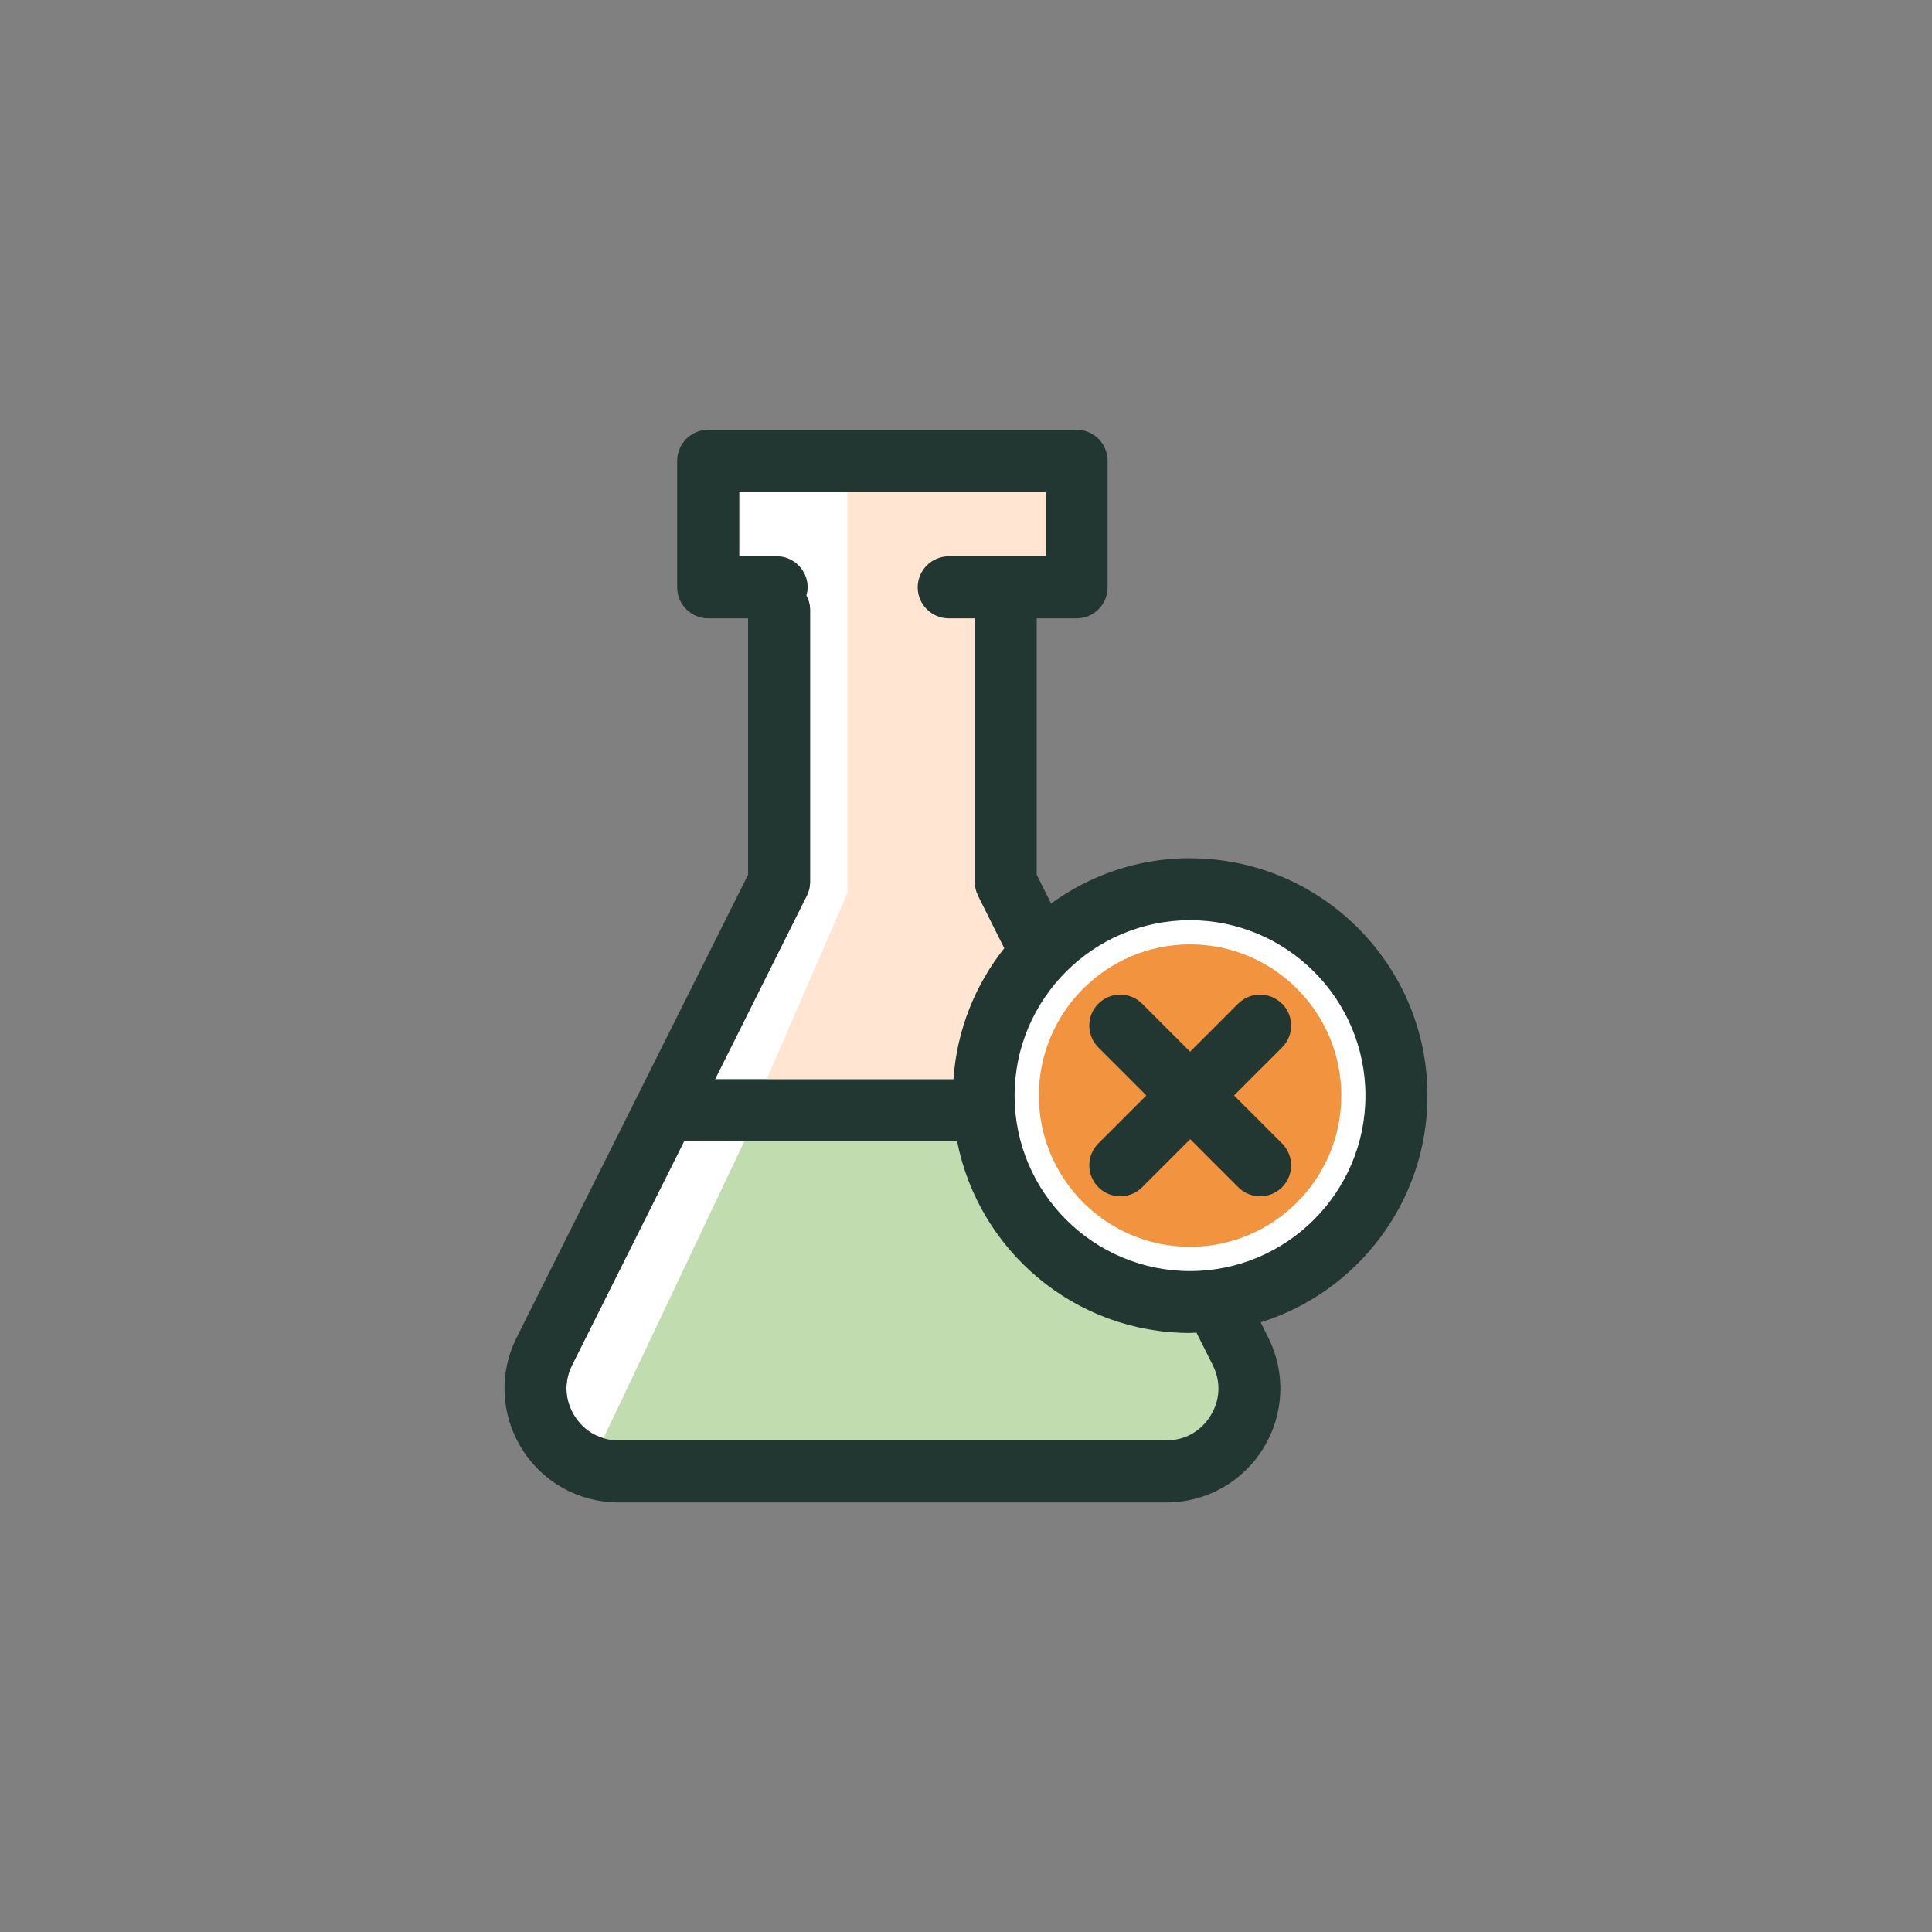
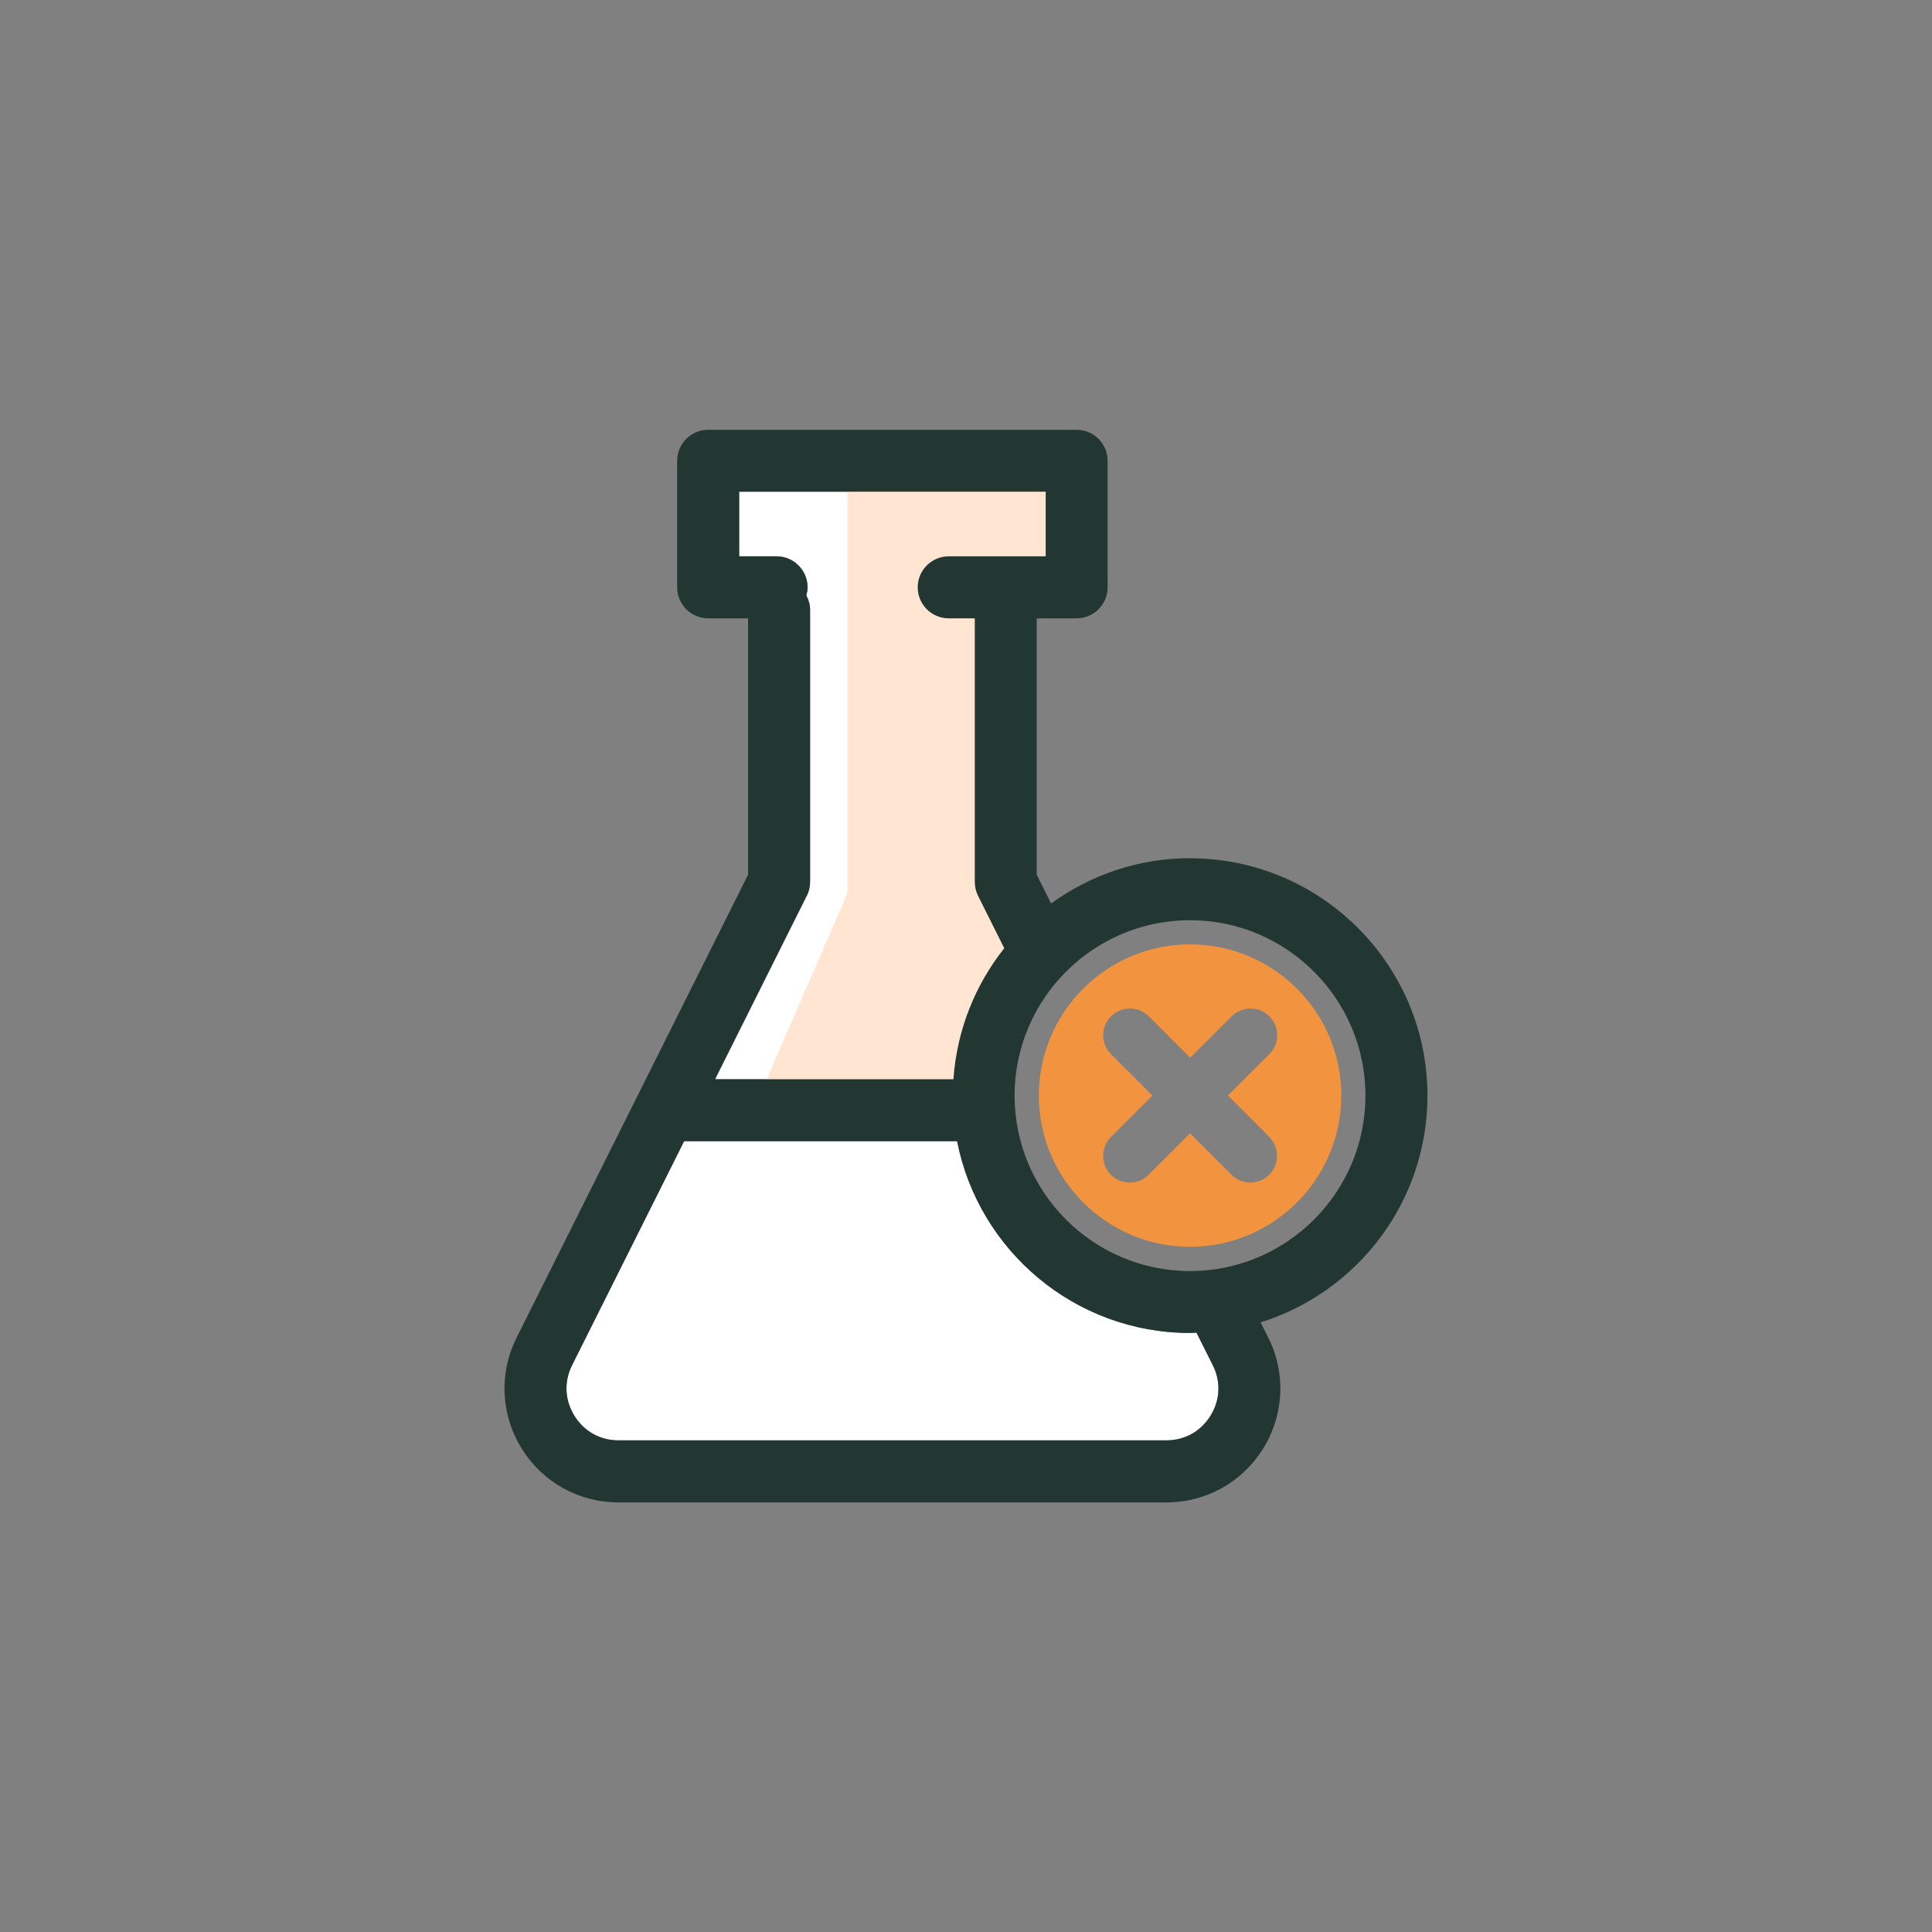
<svg xmlns="http://www.w3.org/2000/svg" viewBox="0 0 200 200" id="Qualité">
  <rect x="0" y="0" width="200" height="200" fill="#808080" stroke="none" />
  <defs>
    <style>
      .cls-1 {
        fill: #233732;
      }

      .cls-2 {
        fill: #f2943f;
      }

      .cls-3 {
        fill: #fff;
      }

      .cls-4 {
        fill: #ffe5d2;
      }

      .cls-5 {
        fill: #c1dcaf;
      }
    </style>
  </defs>
  <path d="M123.86,137.95c-.22,0-.44.03-.67.03-11.93,0-21.9-8.56-24.11-19.85h-28.26l-11.6,23.19c-.85,1.7-.77,3.61.24,5.23,1,1.62,2.67,2.55,4.57,2.55h56.71c1.9,0,3.57-.93,4.57-2.55,1-1.62,1.09-3.53.24-5.23l-1.69-3.37Z" class="cls-3" />
  <path d="M103.96,98.16l-2.71-5.42c-.22-.45-.34-.94-.34-1.43v-27.3h-2.7c-1.77,0-3.21-1.44-3.21-3.21s1.44-3.21,3.21-3.21h10.04v-6.69h-31.73v6.69h3.87c1.77,0,3.21,1.44,3.21,3.21,0,.29-.05.57-.13.84.24.45.39.96.39,1.5v28.16c0,.5-.12.99-.34,1.43l-9.49,18.99h24.68c.35-5.11,2.25-9.78,5.26-13.56Z" class="cls-3" />
-   <path d="M123.19,95.25c-10.01,0-18.16,8.15-18.16,18.16s8.15,18.16,18.16,18.16,18.16-8.15,18.16-18.16-8.15-18.16-18.16-18.16ZM132.7,118.39c1.25,1.25,1.25,3.28,0,4.53-.63.63-1.45.94-2.27.94s-1.64-.31-2.27-.94l-4.97-4.97-4.97,4.97c-.63.63-1.45.94-2.27.94s-1.64-.31-2.27-.94c-1.25-1.25-1.25-3.28,0-4.53l4.97-4.97-4.97-4.97c-1.25-1.25-1.25-3.28,0-4.53,1.25-1.25,3.28-1.25,4.53,0l4.97,4.97,4.97-4.97c1.25-1.25,3.28-1.25,4.53,0,1.25,1.25,1.25,3.28,0,4.53l-4.97,4.97,4.97,4.97Z" class="cls-3" />
-   <polygon points="77.84 116.48 61.72 150.48 125.27 150.75 129.72 144.48 115.72 114.48 77.84 116.48" class="cls-5" />
  <polygon points="87.72 49.48 87.72 92.48 78.72 113.2 103.08 113.2 108.25 98.8 103.86 90.99 103.86 61.3 112.75 61.16 112.75 48.56 87.72 49.48" class="cls-4" />
-   <circle r="20" cy="112.48" cx="122.72" class="cls-3" />
  <path d="M123.19,97.76c-8.63,0-15.65,7.02-15.65,15.65s7.02,15.66,15.65,15.66,15.66-7.02,15.66-15.66-7.02-15.65-15.66-15.65ZM131.39,117.7c1.08,1.08,1.08,2.83,0,3.91-.54.54-1.25.81-1.95.81s-1.41-.27-1.95-.81l-4.29-4.29-4.29,4.29c-.54.54-1.25.81-1.95.81s-1.41-.27-1.95-.81c-1.08-1.08-1.08-2.83,0-3.91l4.29-4.29-4.29-4.29c-1.08-1.08-1.08-2.83,0-3.91s2.83-1.08,3.91,0l4.29,4.29,4.29-4.29c1.08-1.08,2.83-1.08,3.91,0s1.08,2.83,0,3.91l-4.29,4.29,4.29,4.29Z" class="cls-2" />
  <path d="M123.19,88.84c-5.37,0-10.33,1.75-14.38,4.69l-1.49-2.98v-26.54h4.13c1.77,0,3.21-1.44,3.21-3.21v-13.1c0-1.77-1.44-3.21-3.21-3.21h-38.14c-1.77,0-3.21,1.44-3.21,3.21v13.1c0,1.77,1.44,3.21,3.21,3.21h4.13v26.54l-23.96,47.92c-1.84,3.68-1.65,7.97.52,11.47,2.16,3.5,5.91,5.59,10.03,5.59h56.71c4.11,0,7.86-2.09,10.03-5.59,2.16-3.5,2.36-7.79.52-11.47l-.79-1.58c10-3.12,17.27-12.46,17.27-23.47,0-13.55-11.02-24.57-24.57-24.57ZM83.52,92.73c.22-.44.34-.94.34-1.43v-28.16c0-.55-.15-1.05-.39-1.5.07-.27.13-.55.13-.84,0-1.77-1.44-3.21-3.21-3.21h-3.87v-6.69h31.73v6.69h-10.04c-1.77,0-3.21,1.44-3.21,3.21s1.44,3.21,3.21,3.21h2.7v27.3c0,.5.12.99.34,1.43l2.71,5.42c-3,3.78-4.91,8.46-5.26,13.56h-24.68l9.49-18.99ZM125.31,146.56c-1,1.62-2.67,2.55-4.57,2.55h-56.71c-1.91,0-3.57-.93-4.57-2.55-1-1.62-1.09-3.53-.24-5.23l11.6-23.19h28.26c2.21,11.3,12.17,19.85,24.11,19.85.23,0,.44-.03.67-.03l1.69,3.37c.85,1.7.77,3.61-.24,5.23ZM123.19,131.58c-10.01,0-18.16-8.15-18.16-18.16s8.15-18.16,18.16-18.16,18.16,8.15,18.16,18.16-8.15,18.16-18.16,18.16Z" class="cls-1" />
-   <path d="M132.7,103.9c-1.25-1.25-3.28-1.25-4.53,0l-4.97,4.97-4.97-4.97c-1.25-1.25-3.28-1.25-4.53,0-1.25,1.25-1.25,3.28,0,4.53l4.97,4.97-4.97,4.97c-1.25,1.25-1.25,3.28,0,4.53.63.63,1.45.94,2.27.94s1.64-.31,2.27-.94l4.97-4.97,4.97,4.97c.63.63,1.45.94,2.27.94s1.64-.31,2.27-.94c1.25-1.25,1.25-3.28,0-4.53l-4.97-4.97,4.97-4.97c1.25-1.25,1.25-3.28,0-4.53Z" class="cls-1" />
</svg>